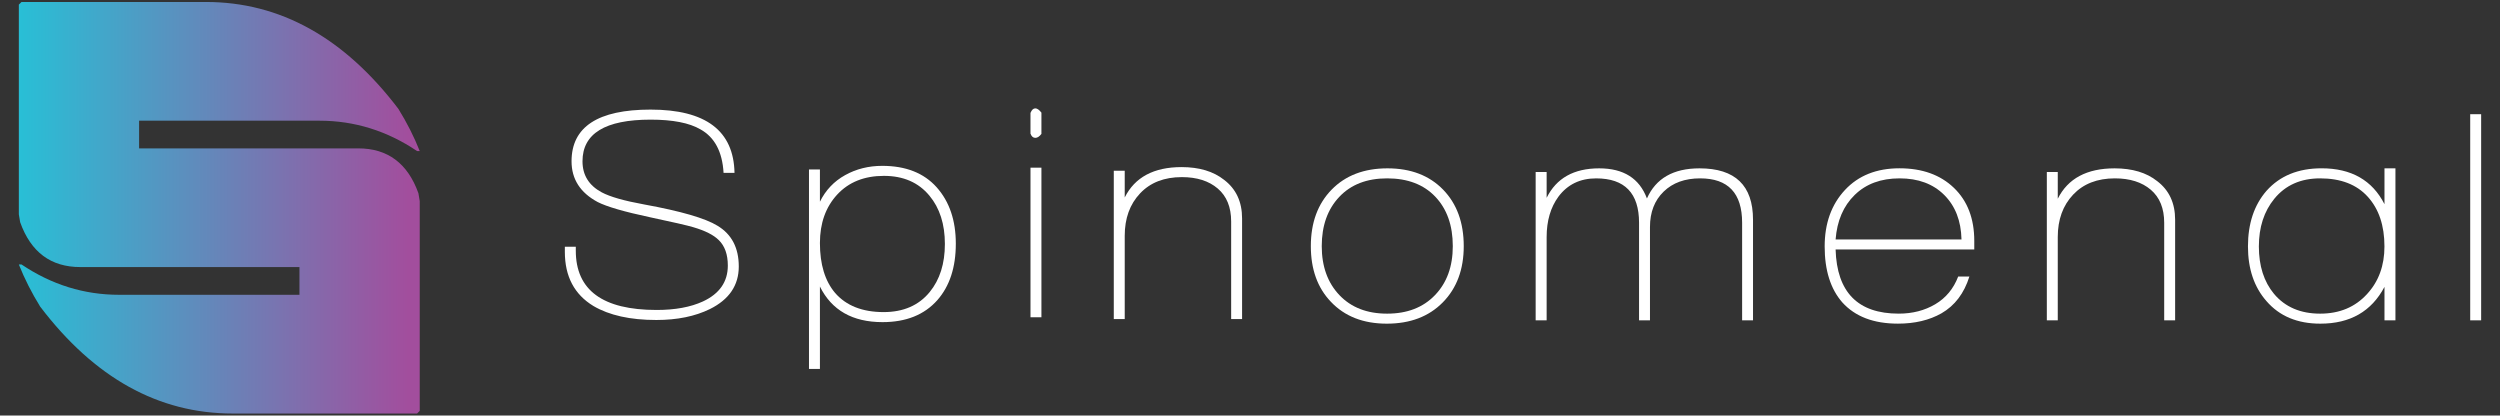
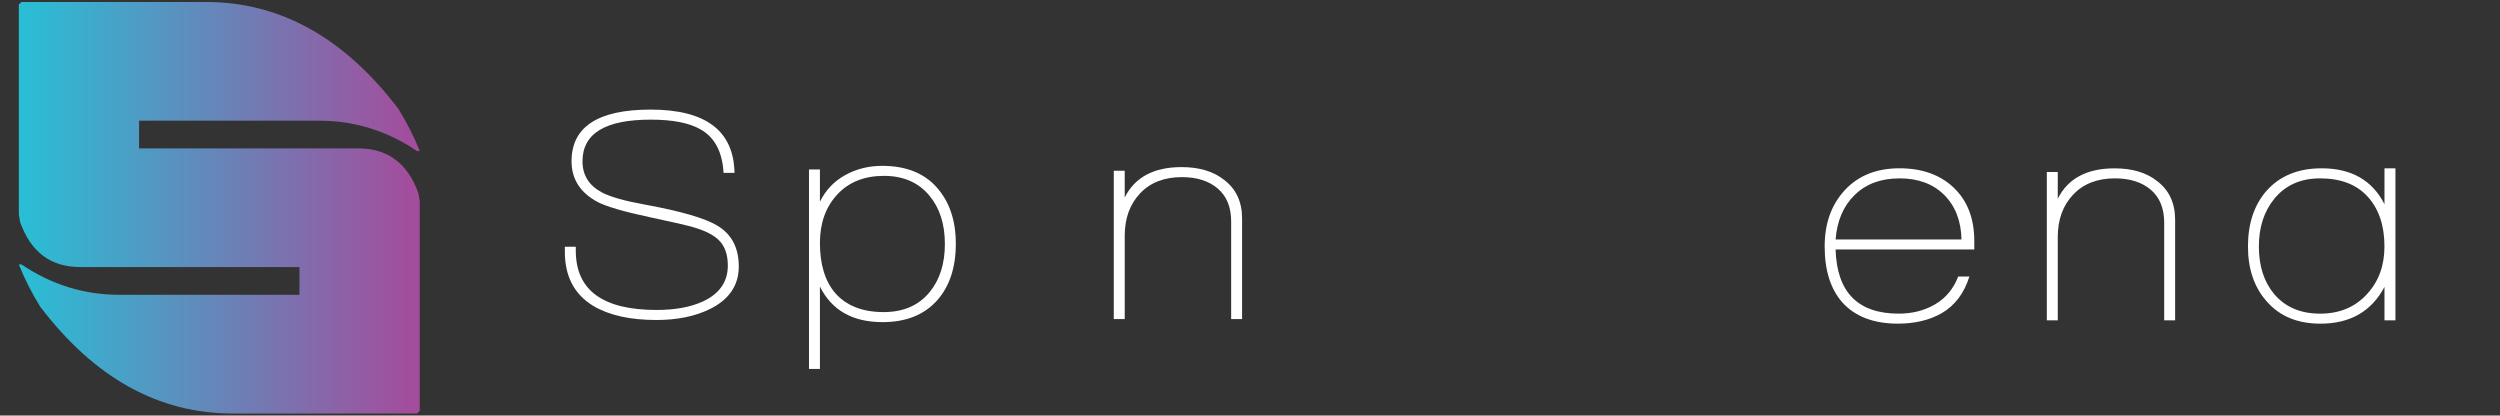
<svg xmlns="http://www.w3.org/2000/svg" xmlns:xlink="http://www.w3.org/1999/xlink" version="1.1" id="Layer_1" x="0px" y="0px" viewBox="0 0 204.568 34" style="enable-background:new 0 0 204.568 34;" xml:space="preserve">
  <rect x="0" y="0" width="204.568" height="34" fill="#333333" stroke="none" />
  <style type="text/css">
	.st0{clip-path:url(#SVGID_2_);fill:url(#SVGID_3_);}
	.st1{fill:#FFFFFF;}
</style>
  <g>
    <g>
      <g>
        <g>
          <defs>
            <path id="SVGID_1_" d="M1.76,0.162L1.541,0.377v17.162l0.11,0.648c0.874,2.447,2.514,3.667,4.921,3.667h17.932v2.268H9.742       c-2.861,0-5.522-0.827-7.982-2.482H1.541c0.474,1.186,1.057,2.337,1.75,3.454c4.428,5.827,9.677,8.743,15.747,8.743h15.09       l0.218-0.217v-17.16l-0.108-0.648c-0.876-2.446-2.516-3.671-4.921-3.671H11.381V9.876h14.763c2.861,0,5.522,0.827,7.983,2.483       h0.218c-0.473-1.189-1.056-2.339-1.749-3.454c-4.428-5.828-9.678-8.743-15.746-8.743L1.76,0.162L1.76,0.162z" />
          </defs>
          <clipPath id="SVGID_2_">
            <use xlink:href="#SVGID_1_" style="overflow:visible;" />
          </clipPath>
          <linearGradient id="SVGID_3_" gradientUnits="userSpaceOnUse" x1="-588.019" y1="587.564" x2="-587.19" y2="587.564" gradientTransform="matrix(39.572 0 0 -39.572 23270.398 23267.857)">
            <stop offset="0" style="stop-color:#28BFD6" />
            <stop offset="0.975" style="stop-color:#A24E9D" />
            <stop offset="1" style="stop-color:#A24E9D" />
          </linearGradient>
          <rect x="1.541" y="0.162" class="st0" width="32.804" height="33.675" />
        </g>
      </g>
    </g>
    <path class="st1" d="M53.708,26.184c-2.139,0-3.856-0.382-5.15-1.145c-1.559-0.945-2.338-2.421-2.338-4.428v-0.422h0.896v0.323   c0,3.235,2.205,4.851,6.618,4.851c1.509,0,2.769-0.231,3.782-0.696c1.359-0.631,2.04-1.609,2.04-2.936   c0-0.913-0.248-1.609-0.747-2.091c-0.415-0.413-1.103-0.762-2.065-1.045c-0.498-0.15-1.683-0.422-3.558-0.82   c-2.106-0.448-3.532-0.863-4.279-1.244c-1.426-0.763-2.139-1.874-2.139-3.335c0-2.818,2.156-4.229,6.468-4.229   c4.511,0,6.8,1.726,6.867,5.176h-0.896c-0.099-1.726-0.729-2.911-1.89-3.558c-0.913-0.531-2.272-0.796-4.081-0.796   c-3.714,0-5.572,1.136-5.572,3.408c0,1.129,0.523,1.975,1.568,2.538c0.68,0.365,1.841,0.697,3.483,0.995   c3,0.547,5,1.127,5.995,1.741c1.16,0.696,1.742,1.807,1.742,3.334c0,1.543-0.788,2.703-2.364,3.484   C56.875,25.886,55.416,26.184,53.708,26.184z" />
    <path class="st1" d="M72.217,26.359c-2.455,0-4.164-0.972-5.125-2.912v6.741h-0.895V13.869h0.895v2.638   c0.464-0.945,1.153-1.672,2.065-2.178c0.912-0.507,1.924-0.758,3.035-0.758c1.924,0,3.408,0.585,4.452,1.753   c1.045,1.171,1.568,2.709,1.568,4.616c0,1.939-0.506,3.482-1.518,4.627C75.633,25.76,74.14,26.359,72.217,26.359z M72.328,14.391   c-1.605,0-2.879,0.511-3.822,1.53c-0.942,1.021-1.414,2.343-1.414,3.967c0,1.743,0.413,3.101,1.241,4.081   c0.91,1.044,2.234,1.568,3.971,1.568c1.621,0,2.879-0.549,3.772-1.642c0.827-1.012,1.241-2.323,1.241-3.931   c0-1.624-0.422-2.942-1.266-3.955C75.157,14.93,73.917,14.391,72.328,14.391z" />
-     <path class="st1" d="M84.719,11.28c-0.183,0-0.315-0.114-0.398-0.348V9.241c0.1-0.249,0.232-0.374,0.398-0.374   c0.149,0,0.316,0.117,0.498,0.35v1.741C85.051,11.173,84.886,11.28,84.719,11.28z M84.322,25.96V13.719h0.895V25.96H84.322z" />
    <path class="st1" d="M100.742,26.109v-7.984c0-1.178-0.368-2.077-1.098-2.699c-0.729-0.623-1.708-0.933-2.935-0.933   c-1.443,0-2.583,0.444-3.42,1.332c-0.838,0.888-1.256,2.043-1.256,3.469v6.816h-0.895V13.971h0.895v2.188   c0.829-1.657,2.38-2.486,4.652-2.486c1.441,0,2.603,0.348,3.482,1.045c0.98,0.744,1.469,1.798,1.469,3.159v8.233L100.742,26.109   L100.742,26.109L100.742,26.109z" />
-     <path class="st1" d="M113.481,26.485c-1.924,0-3.45-0.597-4.577-1.789c-1.097-1.145-1.642-2.662-1.642-4.553   c0-1.925,0.568-3.466,1.703-4.627c1.135-1.16,2.658-1.741,4.565-1.741s3.424,0.581,4.554,1.741c1.128,1.161,1.69,2.702,1.69,4.627   c0,1.907-0.572,3.443-1.716,4.602C116.914,25.906,115.387,26.485,113.481,26.485z M113.505,14.595   c-1.661,0-2.964,0.505-3.918,1.518c-0.955,1.011-1.432,2.354-1.432,4.029c0,1.658,0.484,2.995,1.444,4.005   c0.962,1.013,2.264,1.518,3.905,1.518c1.645,0,2.95-0.505,3.919-1.518c0.971-1.01,1.455-2.347,1.455-4.005   c0-1.692-0.476-3.039-1.429-4.044C116.495,15.096,115.181,14.595,113.505,14.595z" />
-     <path class="st1" d="M142.553,26.213v-7.986c0-2.421-1.145-3.632-3.437-3.632c-1.241,0-2.239,0.36-2.982,1.082   c-0.746,0.722-1.121,1.688-1.121,2.898v7.638h-0.894v-7.985c0-2.421-1.17-3.632-3.511-3.632c-1.309,0-2.337,0.497-3.083,1.492   c-0.645,0.878-0.968,1.982-0.968,3.308v6.818h-0.899v-12.14h0.899v2.113c0.794-1.608,2.228-2.412,4.301-2.412   c1.991,0,3.292,0.821,3.906,2.463c0.728-1.642,2.163-2.463,4.302-2.463c2.92,0,4.378,1.401,4.378,4.204v8.235L142.553,26.213   L142.553,26.213z" />
    <path class="st1" d="M150.202,20.415c0.103,3.5,1.822,5.249,5.165,5.249c1.122,0,2.121-0.255,2.989-0.769   c0.869-0.515,1.495-1.269,1.876-2.265h0.917c-0.431,1.375-1.194,2.38-2.286,3.009c-0.996,0.563-2.182,0.844-3.562,0.844   c-1.987,0-3.506-0.58-4.552-1.741c-0.958-1.093-1.442-2.62-1.442-4.577c0-1.89,0.554-3.429,1.657-4.615   c1.101-1.185,2.59-1.779,4.464-1.779c1.857,0,3.343,0.533,4.452,1.598c1.111,1.065,1.669,2.513,1.669,4.343v0.7h-11.346   L150.202,20.415L150.202,20.415z M155.44,14.595c-1.526,0-2.749,0.452-3.674,1.356c-0.927,0.904-1.446,2.117-1.564,3.645h10.302   c-0.035-1.527-0.507-2.74-1.416-3.645C158.18,15.047,156.962,14.595,155.44,14.595z" />
    <path class="st1" d="M177.09,26.213v-7.986c0-1.178-0.368-2.078-1.096-2.7c-0.73-0.622-1.709-0.932-2.936-0.932   c-1.442,0-2.582,0.444-3.419,1.331c-0.839,0.888-1.258,2.044-1.258,3.47v6.818h-0.895v-12.14h0.895v2.189   c0.83-1.659,2.382-2.487,4.652-2.487c1.443,0,2.607,0.348,3.482,1.045c0.98,0.745,1.469,1.798,1.469,3.159v8.235L177.09,26.213   L177.09,26.213z" />
    <path class="st1" d="M195.115,26.213v-2.738c-1.063,2.008-2.809,3.009-5.246,3.009c-1.878,0-3.344-0.613-4.407-1.84   c-1.01-1.146-1.518-2.638-1.518-4.478c0-1.875,0.508-3.393,1.518-4.553c1.095-1.227,2.595-1.841,4.502-1.841   c2.44,0,4.154,0.978,5.151,2.935v-2.935h0.897V26.21h-0.897L195.115,26.213L195.115,26.213z M189.852,14.595   c-1.588,0-2.838,0.556-3.748,1.666c-0.843,1.03-1.267,2.33-1.267,3.907c0,1.592,0.415,2.885,1.241,3.881   c0.91,1.079,2.17,1.616,3.773,1.616c1.59,0,2.87-0.537,3.849-1.616c0.943-1.028,1.413-2.322,1.413-3.881   c0-1.708-0.455-3.065-1.366-4.069C192.84,15.096,191.539,14.595,189.852,14.595z" />
-     <path class="st1" d="M202.13,26.213V9.344h0.895v16.869H202.13z" />
+     <path class="st1" d="M202.13,26.213V9.344v16.869H202.13z" />
  </g>
</svg>